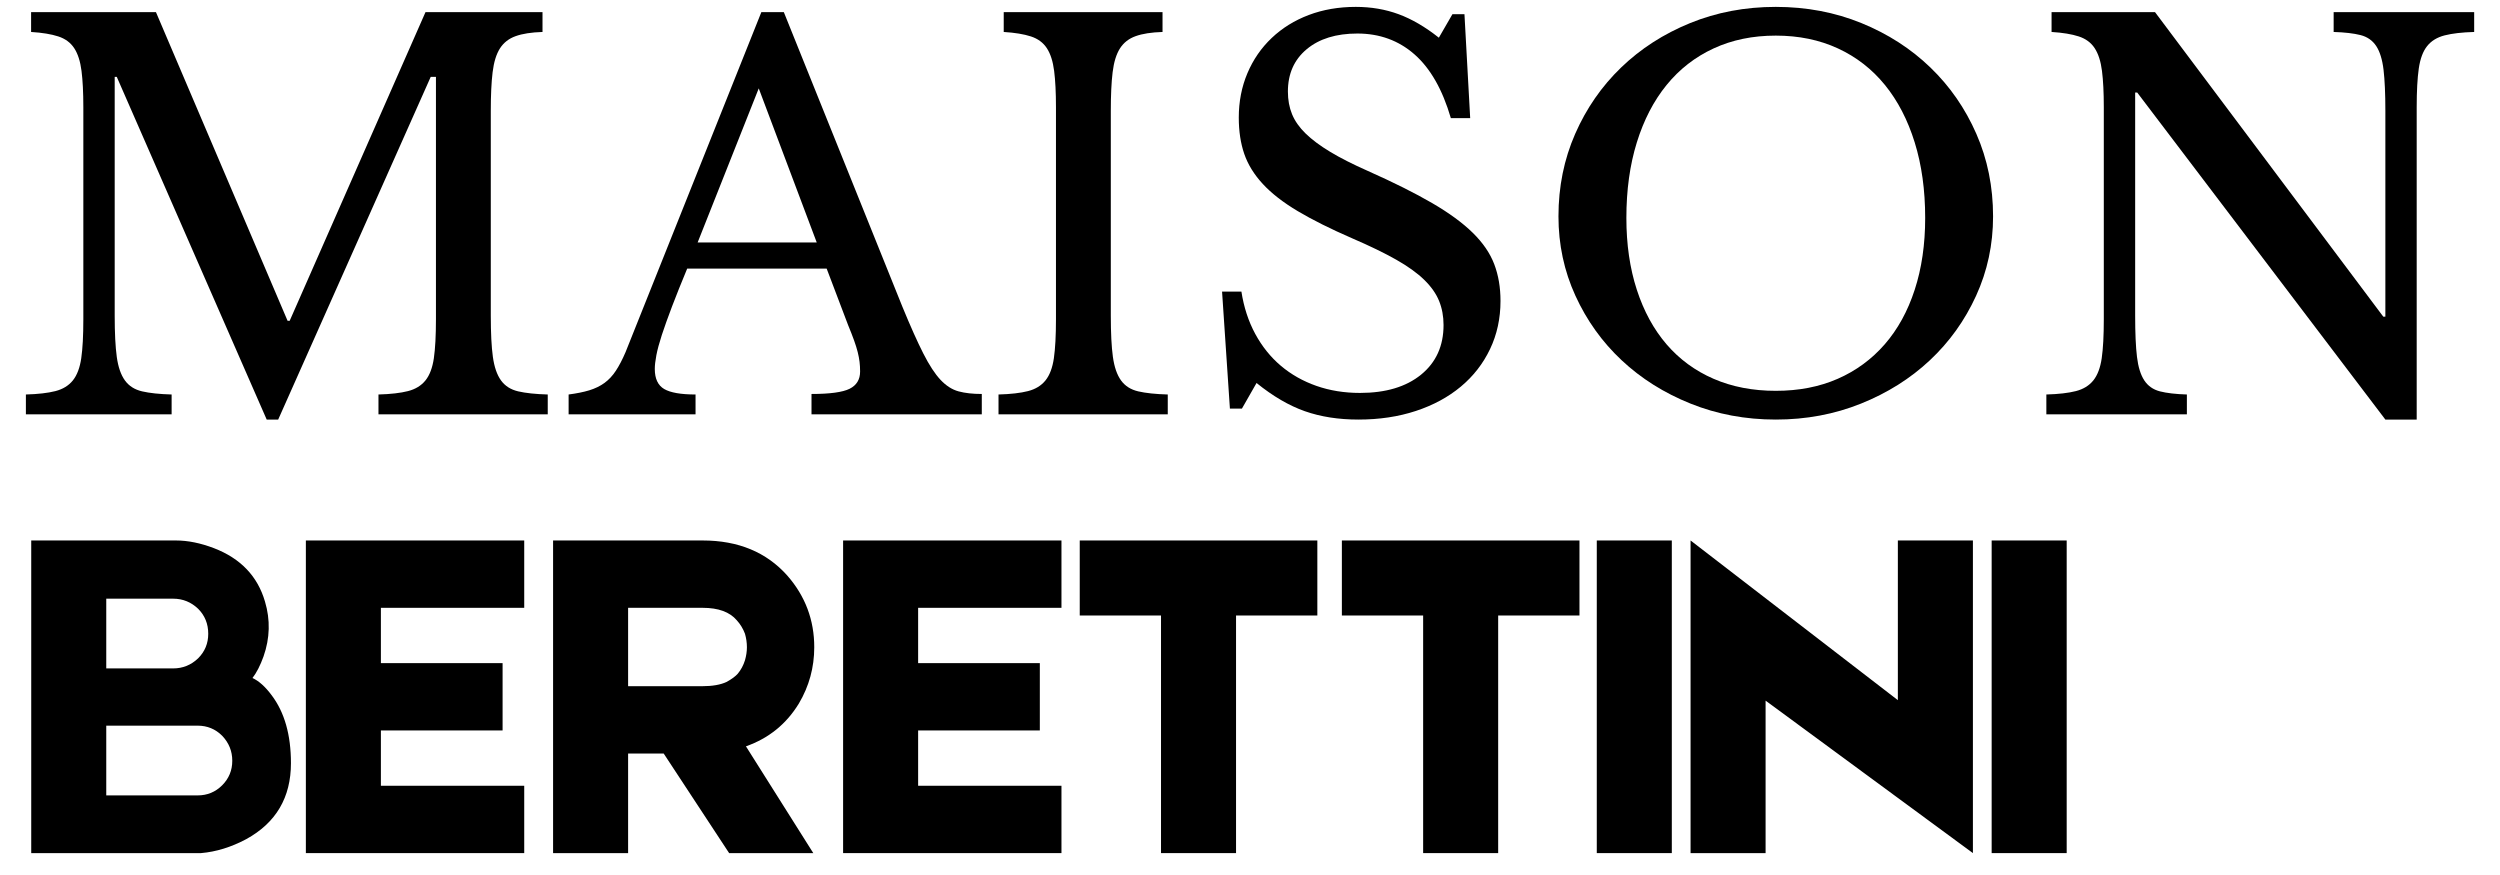
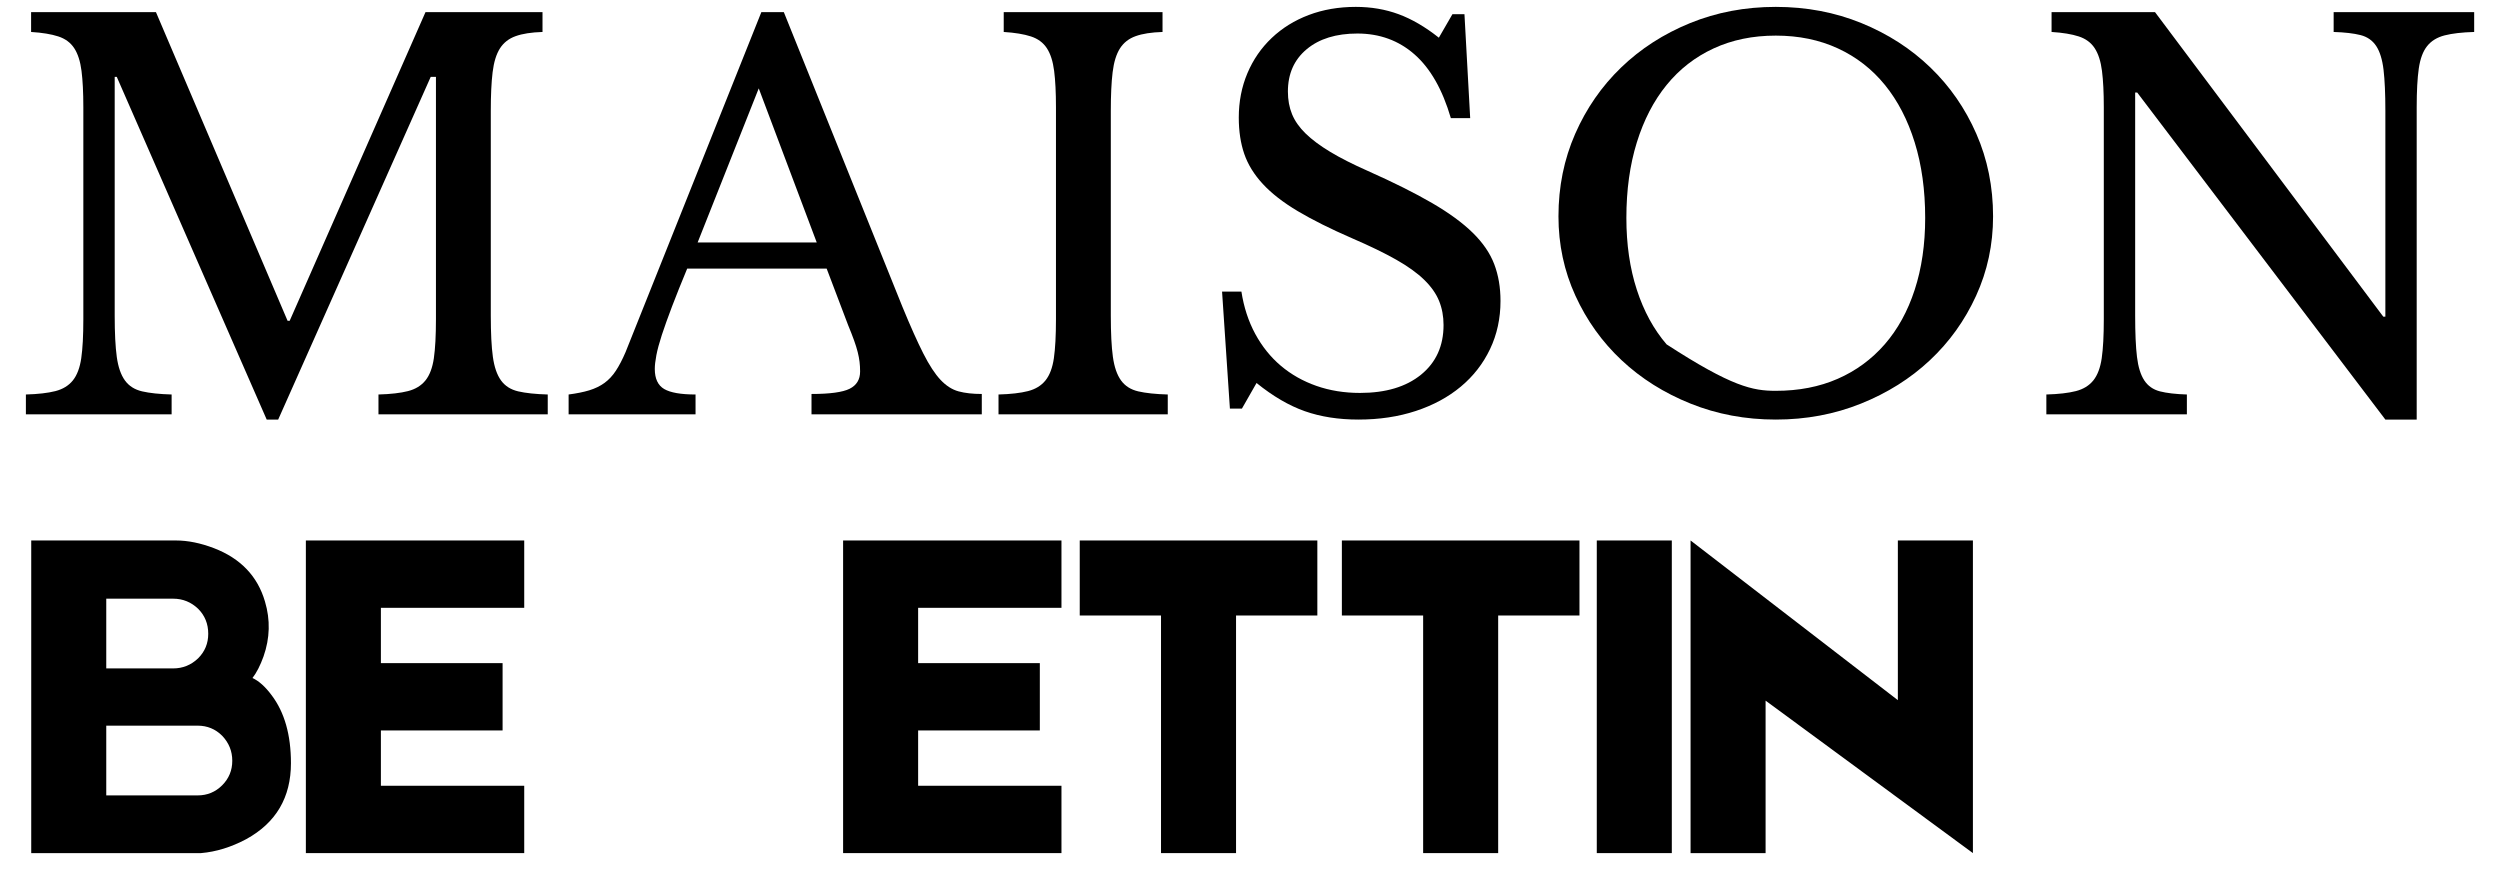
<svg xmlns="http://www.w3.org/2000/svg" version="1.0" preserveAspectRatio="xMidYMid meet" height="700" viewBox="0 0 1500 525" zoomAndPan="magnify" width="2000">
  <defs>
    <g />
    <clipPath id="7f9af0567f">
      <path clip-rule="nonzero" d="M 1.426 0 L 1498 0 L 1498 335 L 1.426 335 Z M 1.426 0" />
    </clipPath>
    <clipPath id="ad2ff478d6">
      <rect height="335" y="0" width="1497" x="0" />
    </clipPath>
    <clipPath id="2248a35fc9">
      <path clip-rule="nonzero" d="M 1.426 215 L 1245 215 L 1245 524 L 1.426 524 Z M 1.426 215" />
    </clipPath>
    <clipPath id="3945710654">
      <rect height="309" y="0" width="1244" x="0" />
    </clipPath>
  </defs>
  <g clip-path="url(#7f9af0567f)">
    <g transform="matrix(1, 0, 0, 1, 1, 0)">
      <g clip-path="url(#ad2ff478d6)">
        <g fill-opacity="1" fill="#000000">
          <g transform="translate(0.426, 248.602)">
            <g>
              <path d="M 172.375 -56.109 L 253.875 -241.328 L 324.078 -241.328 L 324.078 -229.422 C 317.391 -229.211 312.008 -228.375 307.938 -226.906 C 303.863 -225.445 300.727 -222.992 298.531 -219.547 C 296.344 -216.098 294.879 -211.344 294.141 -205.281 C 293.41 -199.227 293.047 -191.5 293.047 -182.094 L 293.047 -59.234 C 293.047 -48.785 293.461 -40.531 294.297 -34.469 C 295.141 -28.414 296.758 -23.719 299.156 -20.375 C 301.562 -17.031 305.008 -14.832 309.5 -13.781 C 314 -12.738 319.906 -12.113 327.219 -11.906 L 327.219 0 L 225.656 0 L 225.656 -11.906 C 232.977 -12.113 238.883 -12.789 243.375 -13.938 C 247.863 -15.094 251.363 -17.238 253.875 -20.375 C 256.383 -23.508 258.055 -27.945 258.891 -33.688 C 259.723 -39.438 260.141 -47.223 260.141 -57.047 L 260.141 -202.469 L 257 -202.469 L 165.484 3.141 L 158.594 3.141 L 68.641 -202.469 L 67.391 -202.469 L 67.391 -59.234 C 67.391 -48.785 67.805 -40.531 68.641 -34.469 C 69.473 -28.414 71.094 -23.719 73.5 -20.375 C 75.906 -17.031 79.352 -14.832 83.844 -13.781 C 88.332 -12.738 94.234 -12.113 101.547 -11.906 L 101.547 0 L 14.109 0 L 14.109 -11.906 C 21.422 -12.113 27.32 -12.789 31.812 -13.938 C 36.301 -15.094 39.801 -17.238 42.312 -20.375 C 44.82 -23.508 46.492 -27.945 47.328 -33.688 C 48.16 -39.438 48.578 -47.223 48.578 -57.047 L 48.578 -184.297 C 48.578 -193.066 48.211 -200.32 47.484 -206.062 C 46.754 -211.812 45.289 -216.359 43.094 -219.703 C 40.895 -223.047 37.707 -225.395 33.531 -226.75 C 29.352 -228.113 23.922 -229.004 17.234 -229.422 L 17.234 -241.328 L 92.141 -241.328 L 171.125 -56.109 Z M 172.375 -56.109" />
            </g>
          </g>
        </g>
        <g fill-opacity="1" fill="#000000">
          <g transform="translate(342.045, 248.602)">
            <g>
              <path d="M 152.953 -87.438 L 69.266 -87.438 C 65.711 -78.875 62.68 -71.301 60.172 -64.719 C 57.672 -58.133 55.633 -52.441 54.062 -47.641 C 52.5 -42.836 51.398 -38.766 50.766 -35.422 C 50.141 -32.078 49.828 -29.359 49.828 -27.266 C 49.828 -21.41 51.707 -17.383 55.469 -15.188 C 59.238 -13 65.508 -11.906 74.281 -11.906 L 74.281 0 L -1.875 0 L -1.875 -11.906 C 2.926 -12.531 7.051 -13.363 10.5 -14.406 C 13.945 -15.457 16.973 -16.922 19.578 -18.797 C 22.191 -20.68 24.492 -23.141 26.484 -26.172 C 28.473 -29.203 30.406 -32.91 32.281 -37.297 L 113.766 -241.328 L 127.25 -241.328 L 198.391 -64.562 C 203.203 -52.863 207.383 -43.516 210.938 -36.516 C 214.488 -29.516 217.938 -24.238 221.281 -20.688 C 224.625 -17.133 228.227 -14.832 232.094 -13.781 C 235.957 -12.738 240.602 -12.219 246.031 -12.219 L 246.031 0 L 143.859 0 L 143.859 -12.219 C 154.93 -12.219 162.555 -13.258 166.734 -15.344 C 170.922 -17.438 173.016 -20.891 173.016 -25.703 C 173.016 -27.785 172.906 -29.711 172.688 -31.484 C 172.477 -33.266 172.113 -35.203 171.594 -37.297 C 171.07 -39.391 170.344 -41.738 169.406 -44.344 C 168.469 -46.957 167.266 -50.039 165.797 -53.594 Z M 75.531 -103.109 L 147 -103.109 L 112.203 -195.578 Z M 75.531 -103.109" />
            </g>
          </g>
        </g>
        <g fill-opacity="1" fill="#000000">
          <g transform="translate(584, 248.602)">
            <g>
              <path d="M 81.484 -59.234 C 81.484 -48.785 81.898 -40.531 82.734 -34.469 C 83.578 -28.414 85.195 -23.719 87.594 -20.375 C 90 -17.031 93.445 -14.832 97.938 -13.781 C 102.438 -12.738 108.344 -12.113 115.656 -11.906 L 115.656 0 L 14.109 0 L 14.109 -11.906 C 21.422 -12.113 27.32 -12.789 31.812 -13.938 C 36.301 -15.094 39.801 -17.238 42.312 -20.375 C 44.82 -23.508 46.492 -27.945 47.328 -33.688 C 48.16 -39.438 48.578 -47.223 48.578 -57.047 L 48.578 -184.297 C 48.578 -193.066 48.211 -200.32 47.484 -206.062 C 46.754 -211.812 45.289 -216.359 43.094 -219.703 C 40.895 -223.047 37.707 -225.395 33.531 -226.75 C 29.352 -228.113 23.922 -229.004 17.234 -229.422 L 17.234 -241.328 L 112.516 -241.328 L 112.516 -229.422 C 105.828 -229.211 100.445 -228.375 96.375 -226.906 C 92.301 -225.445 89.164 -222.992 86.969 -219.547 C 84.781 -216.098 83.316 -211.344 82.578 -205.281 C 81.848 -199.227 81.484 -191.5 81.484 -182.094 Z M 81.484 -59.234" />
            </g>
          </g>
        </g>
        <g fill-opacity="1" fill="#000000">
          <g transform="translate(714.066, 248.602)">
            <g>
              <path d="M 18.172 -73.656 L 29.781 -73.656 C 31.238 -64.25 34.004 -55.785 38.078 -48.266 C 42.148 -40.742 47.27 -34.367 53.438 -29.141 C 59.602 -23.922 66.707 -19.898 74.75 -17.078 C 82.789 -14.254 91.516 -12.844 100.922 -12.844 C 116.379 -12.844 128.598 -16.5 137.578 -23.812 C 146.566 -31.133 151.062 -41.062 151.062 -53.594 C 151.062 -58.82 150.172 -63.629 148.391 -68.016 C 146.617 -72.398 143.645 -76.629 139.469 -80.703 C 135.289 -84.773 129.703 -88.797 122.703 -92.766 C 115.703 -96.742 106.875 -101.031 96.219 -105.625 C 83.258 -111.258 72.391 -116.688 63.609 -121.906 C 54.836 -127.133 47.844 -132.57 42.625 -138.219 C 37.406 -143.863 33.695 -149.867 31.5 -156.234 C 29.301 -162.609 28.203 -169.875 28.203 -178.031 C 28.203 -187.633 29.926 -196.508 33.375 -204.656 C 36.82 -212.812 41.68 -219.863 47.953 -225.812 C 54.223 -231.77 61.641 -236.367 70.203 -239.609 C 78.773 -242.848 88.18 -244.469 98.422 -244.469 C 107.609 -244.469 116.172 -243.004 124.109 -240.078 C 132.055 -237.148 140.102 -232.453 148.25 -225.984 L 156.391 -240.078 L 163.609 -240.078 L 167.047 -177.703 L 155.453 -177.703 C 150.441 -194.836 143.18 -207.582 133.672 -215.938 C 124.16 -224.301 112.723 -228.484 99.359 -228.484 C 86.609 -228.484 76.473 -225.348 68.953 -219.078 C 61.43 -212.805 57.672 -204.344 57.672 -193.688 C 57.672 -188.676 58.504 -184.133 60.172 -180.062 C 61.848 -175.988 64.566 -172.125 68.328 -168.469 C 72.086 -164.812 76.992 -161.156 83.047 -157.5 C 89.109 -153.844 96.633 -150.023 105.625 -146.047 C 121.082 -139.16 133.93 -132.738 144.172 -126.781 C 154.41 -120.82 162.555 -114.863 168.609 -108.906 C 174.672 -102.957 178.957 -96.691 181.469 -90.109 C 183.977 -83.523 185.234 -76.16 185.234 -68.016 C 185.234 -57.566 183.145 -47.953 178.969 -39.172 C 174.789 -30.398 168.938 -22.879 161.406 -16.609 C 153.883 -10.336 144.898 -5.477 134.453 -2.031 C 124.004 1.414 112.516 3.141 99.984 3.141 C 88.066 3.141 77.352 1.469 67.844 -1.875 C 58.344 -5.219 48.68 -10.863 38.859 -18.812 L 30.094 -3.453 L 22.875 -3.453 Z M 18.172 -73.656" />
            </g>
          </g>
        </g>
        <g fill-opacity="1" fill="#000000">
          <g transform="translate(916.217, 248.602)">
            <g>
-               <path d="M 148.25 -244.469 C 166.633 -244.469 183.766 -241.227 199.641 -234.75 C 215.523 -228.27 229.316 -219.391 241.016 -208.109 C 252.723 -196.828 261.914 -183.555 268.594 -168.297 C 275.281 -153.047 278.625 -136.539 278.625 -118.781 C 278.625 -101.863 275.227 -85.984 268.438 -71.141 C 261.656 -56.305 252.41 -43.406 240.703 -32.438 C 229.004 -21.469 215.211 -12.797 199.328 -6.422 C 183.453 -0.047 166.426 3.141 148.25 3.141 C 130.07 3.141 113.039 -0.047 97.156 -6.422 C 81.281 -12.797 67.488 -21.469 55.781 -32.438 C 44.082 -43.406 34.836 -56.305 28.047 -71.141 C 21.254 -85.984 17.859 -101.863 17.859 -118.781 C 17.859 -136.539 21.203 -153.047 27.891 -168.297 C 34.578 -183.555 43.77 -196.828 55.469 -208.109 C 67.176 -219.391 80.969 -228.27 96.844 -234.75 C 112.727 -241.227 129.863 -244.469 148.25 -244.469 Z M 148.25 -14.109 C 162.039 -14.109 174.422 -16.508 185.391 -21.312 C 196.359 -26.113 205.758 -33.004 213.594 -41.984 C 221.426 -50.973 227.43 -61.895 231.609 -74.75 C 235.797 -87.602 237.891 -101.969 237.891 -117.844 C 237.891 -134.562 235.797 -149.66 231.609 -163.141 C 227.43 -176.617 221.477 -188.109 213.75 -197.609 C 206.02 -207.117 196.617 -214.43 185.547 -219.547 C 174.473 -224.672 162.039 -227.234 148.25 -227.234 C 134.457 -227.234 122.023 -224.672 110.953 -219.547 C 99.879 -214.43 90.473 -207.117 82.734 -197.609 C 75.004 -188.109 69.051 -176.617 64.875 -163.141 C 60.695 -149.66 58.609 -134.562 58.609 -117.844 C 58.609 -101.969 60.695 -87.602 64.875 -74.75 C 69.051 -61.895 75.004 -50.973 82.734 -41.984 C 90.473 -33.004 99.879 -26.113 110.953 -21.312 C 122.023 -16.508 134.457 -14.109 148.25 -14.109 Z M 148.25 -14.109" />
+               <path d="M 148.25 -244.469 C 166.633 -244.469 183.766 -241.227 199.641 -234.75 C 215.523 -228.27 229.316 -219.391 241.016 -208.109 C 252.723 -196.828 261.914 -183.555 268.594 -168.297 C 275.281 -153.047 278.625 -136.539 278.625 -118.781 C 278.625 -101.863 275.227 -85.984 268.438 -71.141 C 261.656 -56.305 252.41 -43.406 240.703 -32.438 C 229.004 -21.469 215.211 -12.797 199.328 -6.422 C 183.453 -0.047 166.426 3.141 148.25 3.141 C 130.07 3.141 113.039 -0.047 97.156 -6.422 C 81.281 -12.797 67.488 -21.469 55.781 -32.438 C 44.082 -43.406 34.836 -56.305 28.047 -71.141 C 21.254 -85.984 17.859 -101.863 17.859 -118.781 C 17.859 -136.539 21.203 -153.047 27.891 -168.297 C 34.578 -183.555 43.77 -196.828 55.469 -208.109 C 67.176 -219.391 80.969 -228.27 96.844 -234.75 C 112.727 -241.227 129.863 -244.469 148.25 -244.469 Z M 148.25 -14.109 C 162.039 -14.109 174.422 -16.508 185.391 -21.312 C 196.359 -26.113 205.758 -33.004 213.594 -41.984 C 221.426 -50.973 227.43 -61.895 231.609 -74.75 C 235.797 -87.602 237.891 -101.969 237.891 -117.844 C 237.891 -134.562 235.797 -149.66 231.609 -163.141 C 227.43 -176.617 221.477 -188.109 213.75 -197.609 C 206.02 -207.117 196.617 -214.43 185.547 -219.547 C 174.473 -224.672 162.039 -227.234 148.25 -227.234 C 134.457 -227.234 122.023 -224.672 110.953 -219.547 C 99.879 -214.43 90.473 -207.117 82.734 -197.609 C 75.004 -188.109 69.051 -176.617 64.875 -163.141 C 60.695 -149.66 58.609 -134.562 58.609 -117.844 C 58.609 -101.969 60.695 -87.602 64.875 -74.75 C 69.051 -61.895 75.004 -50.973 82.734 -41.984 C 122.023 -16.508 134.457 -14.109 148.25 -14.109 Z M 148.25 -14.109" />
            </g>
          </g>
        </g>
        <g fill-opacity="1" fill="#000000">
          <g transform="translate(1212.705, 248.602)">
            <g>
              <path d="M 217.516 3.141 L 68.641 -193.062 L 67.391 -193.062 L 67.391 -59.234 C 67.391 -48.785 67.754 -40.531 68.484 -34.469 C 69.211 -28.414 70.672 -23.719 72.859 -20.375 C 75.055 -17.031 78.191 -14.832 82.266 -13.781 C 86.348 -12.738 91.734 -12.113 98.422 -11.906 L 98.422 0 L 14.109 0 L 14.109 -11.906 C 21.422 -12.113 27.32 -12.789 31.812 -13.938 C 36.301 -15.094 39.801 -17.238 42.312 -20.375 C 44.82 -23.508 46.492 -27.945 47.328 -33.688 C 48.16 -39.438 48.578 -47.223 48.578 -57.047 L 48.578 -184.297 C 48.578 -193.066 48.211 -200.32 47.484 -206.062 C 46.754 -211.812 45.289 -216.359 43.094 -219.703 C 40.895 -223.047 37.707 -225.395 33.531 -226.75 C 29.352 -228.113 23.922 -229.004 17.234 -229.422 L 17.234 -241.328 L 79.297 -241.328 L 216.266 -58.609 L 217.516 -58.609 L 217.516 -182.094 C 217.516 -192.332 217.148 -200.535 216.422 -206.703 C 215.691 -212.867 214.227 -217.625 212.031 -220.969 C 209.832 -224.312 206.695 -226.504 202.625 -227.547 C 198.551 -228.586 193.172 -229.211 186.484 -229.422 L 186.484 -241.328 L 270.797 -241.328 L 270.797 -229.422 C 263.484 -229.211 257.578 -228.531 253.078 -227.375 C 248.586 -226.227 245.086 -224.086 242.578 -220.953 C 240.078 -217.828 238.406 -213.336 237.562 -207.484 C 236.727 -201.629 236.312 -193.898 236.312 -184.297 L 236.312 3.141 Z M 217.516 3.141" />
            </g>
          </g>
        </g>
      </g>
    </g>
  </g>
  <g clip-path="url(#2248a35fc9)">
    <g transform="matrix(1, 0, 0, 1, 1, 215)">
      <g clip-path="url(#3945710654)">
        <g fill-opacity="1" fill="#000000">
          <g transform="translate(0.426, 296.863)">
            <g>
              <path d="M 150.062 -105.047 C 153.906 -103.305 157.754 -99.844 161.609 -94.656 C 169.297 -84.457 173.141 -70.895 173.141 -53.969 C 173.141 -33.383 164.195 -18.188 146.312 -8.375 C 137.27 -3.562 128.227 -0.77 119.188 0 L 17.312 0 L 17.312 -187.578 L 104.172 -187.578 C 111.297 -187.578 118.895 -186.035 126.969 -182.953 C 142.938 -176.797 153.133 -166.117 157.562 -150.922 C 160.832 -139.961 160.547 -129 156.703 -118.031 C 154.773 -112.645 152.562 -108.316 150.062 -105.047 Z M 62.328 -152.656 L 62.328 -110.812 L 102.438 -110.812 C 108.219 -110.812 113.223 -112.832 117.453 -116.875 C 121.492 -120.914 123.516 -125.82 123.516 -131.594 C 123.516 -137.551 121.492 -142.551 117.453 -146.594 C 113.223 -150.633 108.219 -152.656 102.438 -152.656 Z M 137.938 -55.406 C 137.938 -61.176 135.914 -66.176 131.875 -70.406 C 127.832 -74.445 122.926 -76.469 117.156 -76.469 L 62.328 -76.469 L 62.328 -34.625 L 117.156 -34.625 C 122.926 -34.625 127.832 -36.645 131.875 -40.688 C 135.914 -44.727 137.938 -49.633 137.938 -55.406 Z M 137.938 -55.406" />
            </g>
          </g>
        </g>
        <g fill-opacity="1" fill="#000000">
          <g transform="translate(173.863, 296.863)">
            <g>
              <path d="M 53.672 -73.594 L 53.672 -40.406 L 139.672 -40.406 L 139.672 0 L 8.656 0 L 8.656 -187.578 L 139.672 -187.578 L 139.672 -147.172 L 53.672 -147.172 L 53.672 -113.984 L 126.688 -113.984 L 126.688 -73.594 Z M 53.672 -73.594" />
            </g>
          </g>
        </g>
        <g fill-opacity="1" fill="#000000">
          <g transform="translate(322.193, 296.863)">
            <g>
-               <path d="M 165.359 -123.516 C 165.359 -111.391 162.281 -100.133 156.125 -89.75 C 148.613 -77.438 138.031 -68.875 124.375 -64.062 L 164.781 0 L 114.281 0 L 75.031 -59.734 L 53.672 -59.734 L 53.672 0 L 8.656 0 L 8.656 -187.578 L 98.406 -187.578 C 119.758 -187.578 136.688 -180.555 149.188 -166.516 C 159.969 -154.203 165.359 -139.867 165.359 -123.516 Z M 53.672 -147.172 L 53.672 -100.141 L 98.109 -100.141 C 104.266 -100.141 109.172 -101.004 112.828 -102.734 C 115.91 -104.461 118.125 -106.098 119.469 -107.641 C 121.395 -109.953 122.836 -112.645 123.797 -115.719 C 124.566 -118.414 124.953 -121.016 124.953 -123.516 C 124.953 -126.203 124.566 -128.895 123.797 -131.594 C 122.641 -134.664 121.004 -137.359 118.891 -139.672 C 114.66 -144.672 107.832 -147.172 98.406 -147.172 Z M 53.672 -147.172" />
-             </g>
+               </g>
          </g>
        </g>
        <g fill-opacity="1" fill="#000000">
          <g transform="translate(496.207, 296.863)">
            <g>
              <path d="M 53.672 -73.594 L 53.672 -40.406 L 139.672 -40.406 L 139.672 0 L 8.656 0 L 8.656 -187.578 L 139.672 -187.578 L 139.672 -147.172 L 53.672 -147.172 L 53.672 -113.984 L 126.688 -113.984 L 126.688 -73.594 Z M 53.672 -73.594" />
            </g>
          </g>
        </g>
        <g fill-opacity="1" fill="#000000">
          <g transform="translate(638.188, 296.863)">
            <g>
              <path d="M 151.219 -142.562 L 102.438 -142.562 L 102.438 0 L 57.422 0 L 57.422 -142.562 L 8.656 -142.562 L 8.656 -187.578 L 151.219 -187.578 Z M 151.219 -142.562" />
            </g>
          </g>
        </g>
        <g fill-opacity="1" fill="#000000">
          <g transform="translate(795.464, 296.863)">
            <g>
              <path d="M 151.219 -142.562 L 102.438 -142.562 L 102.438 0 L 57.422 0 L 57.422 -142.562 L 8.656 -142.562 L 8.656 -187.578 L 151.219 -187.578 Z M 151.219 -142.562" />
            </g>
          </g>
        </g>
        <g fill-opacity="1" fill="#000000">
          <g transform="translate(952.741, 296.863)">
            <g>
              <path d="M 4.328 -187.578 L 49.344 -187.578 L 49.344 0 L 4.328 0 Z M 4.328 -187.578" />
            </g>
          </g>
        </g>
        <g fill-opacity="1" fill="#000000">
          <g transform="translate(1006.417, 296.863)">
            <g>
              <path d="M 131.297 -187.578 L 176.328 -187.578 L 176.328 0 L 51.938 -91.484 L 51.938 0 L 6.922 0 L 6.922 -187.578 L 131.297 -91.766 Z M 131.297 -187.578" />
            </g>
          </g>
        </g>
        <g fill-opacity="1" fill="#000000">
          <g transform="translate(1189.665, 296.863)">
            <g>
-               <path d="M 4.328 -187.578 L 49.344 -187.578 L 49.344 0 L 4.328 0 Z M 4.328 -187.578" />
-             </g>
+               </g>
          </g>
        </g>
      </g>
    </g>
  </g>
</svg>